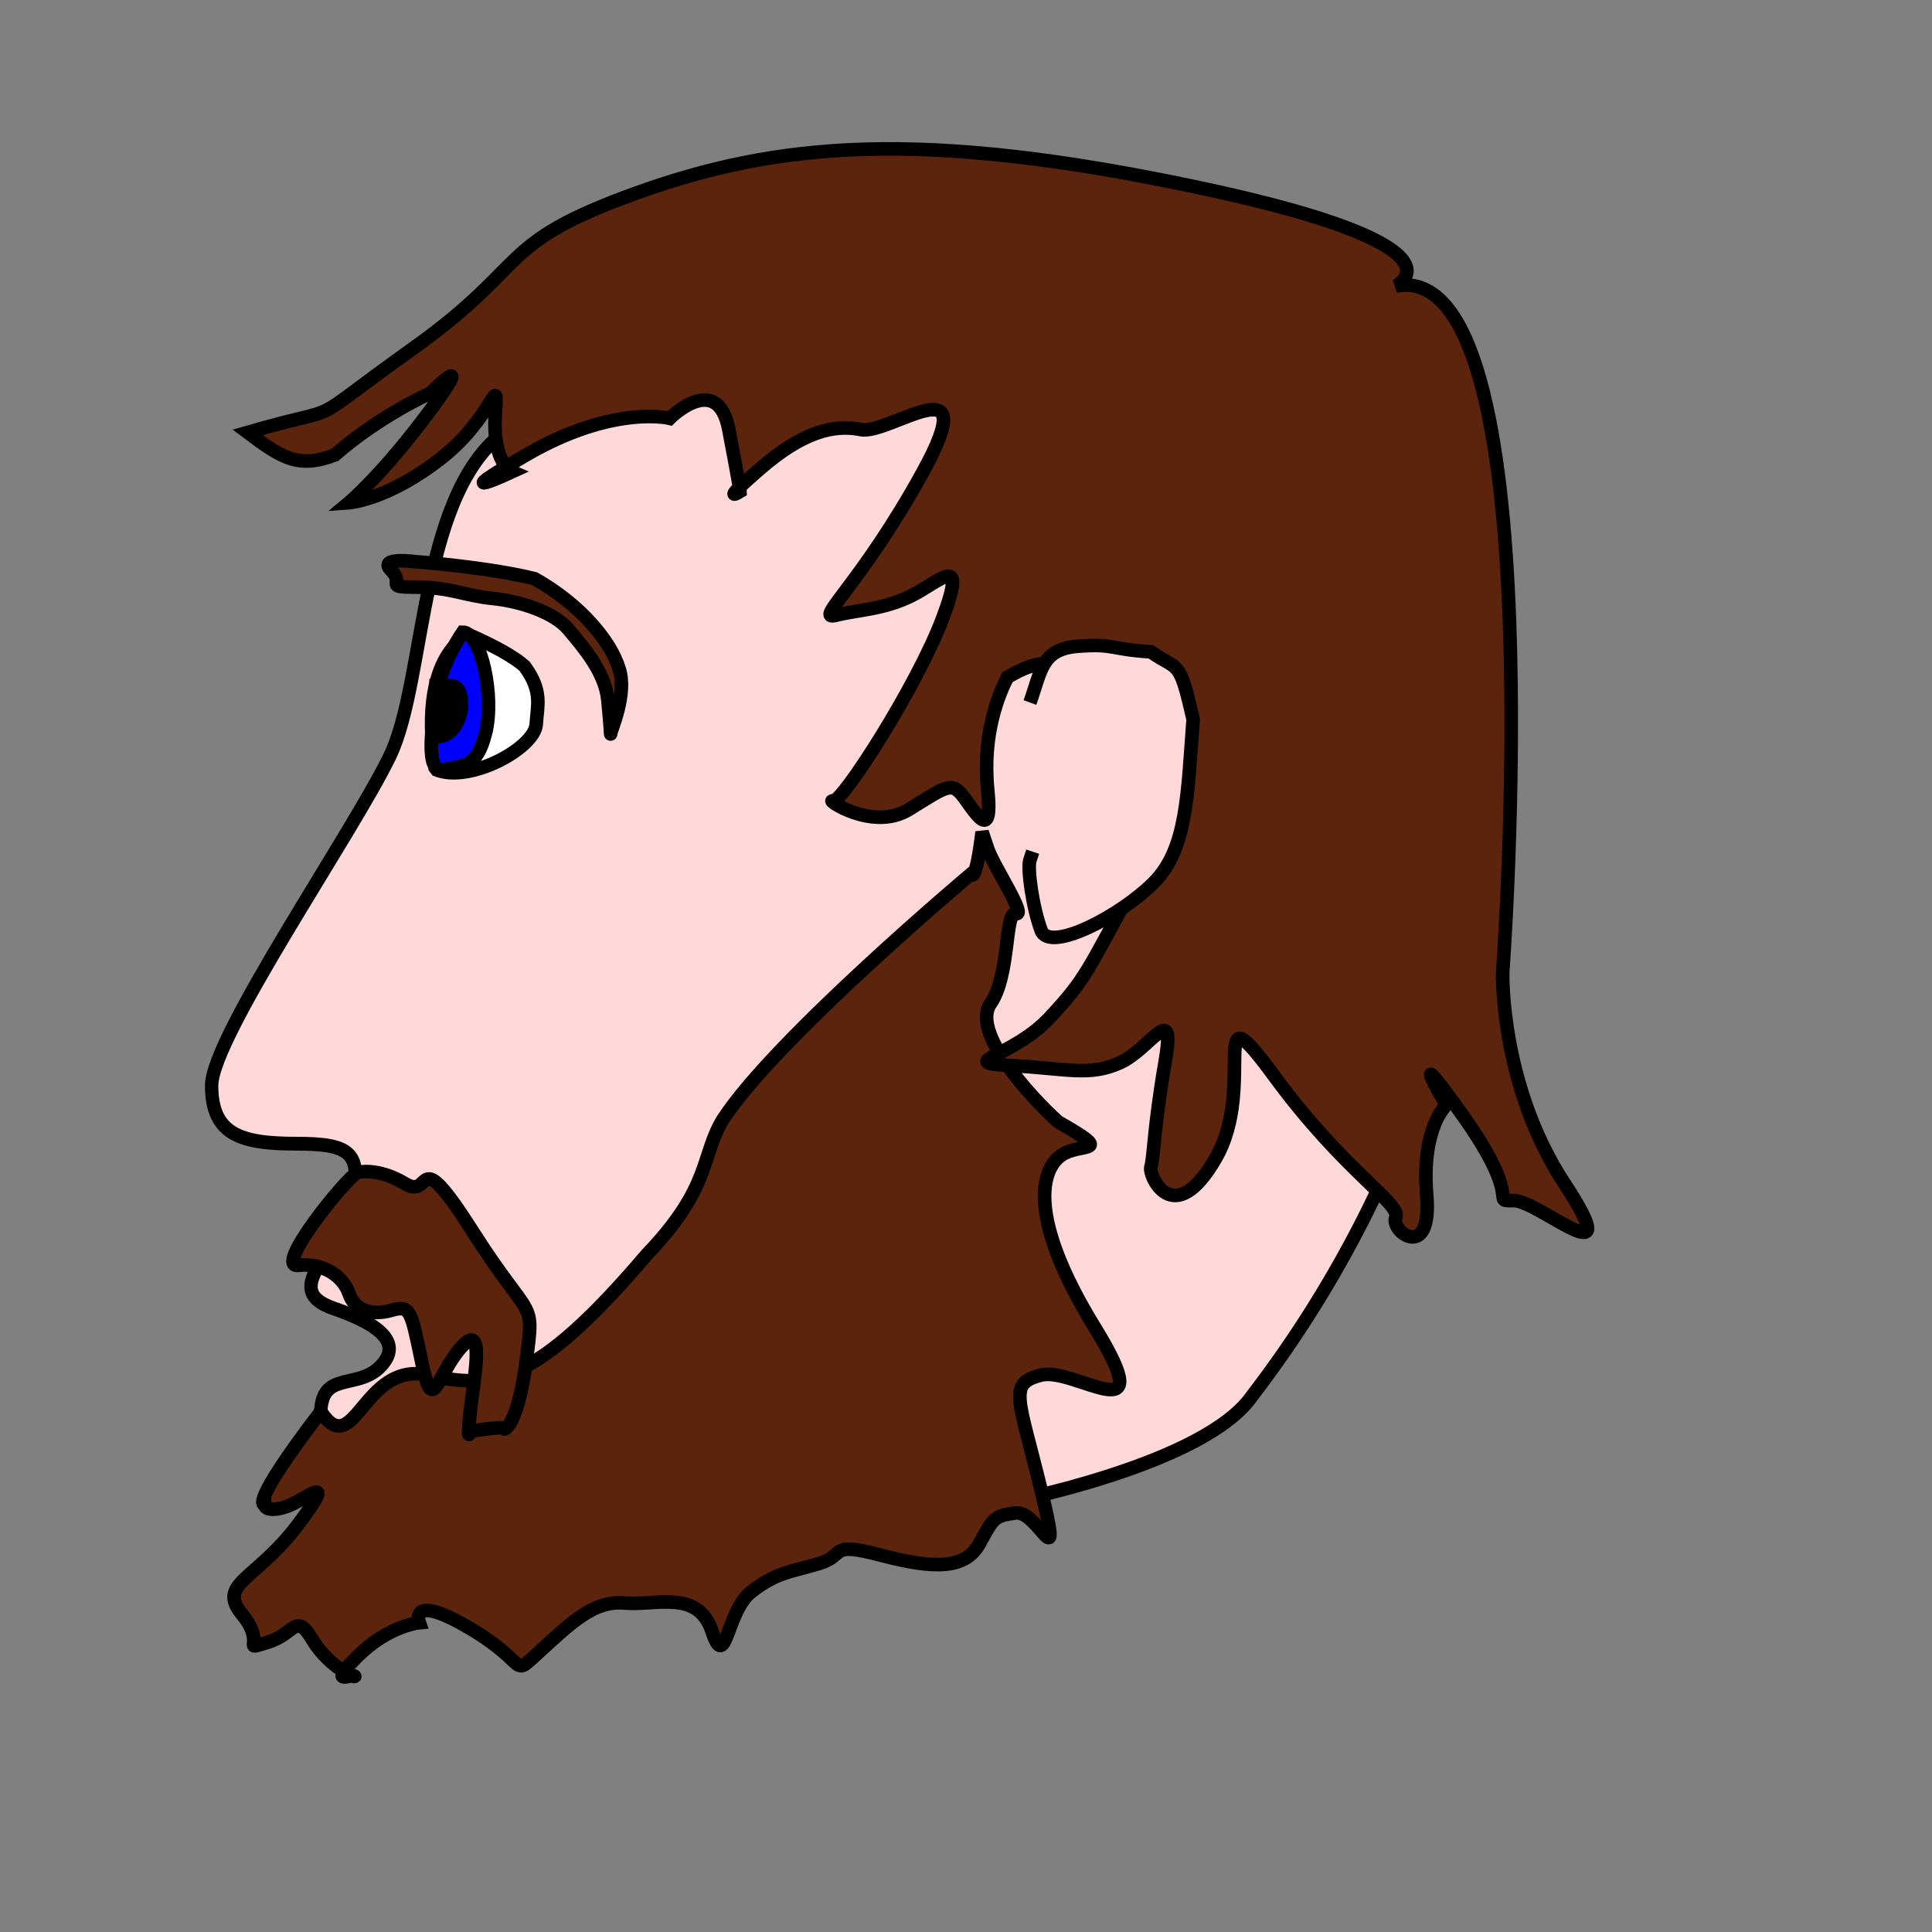
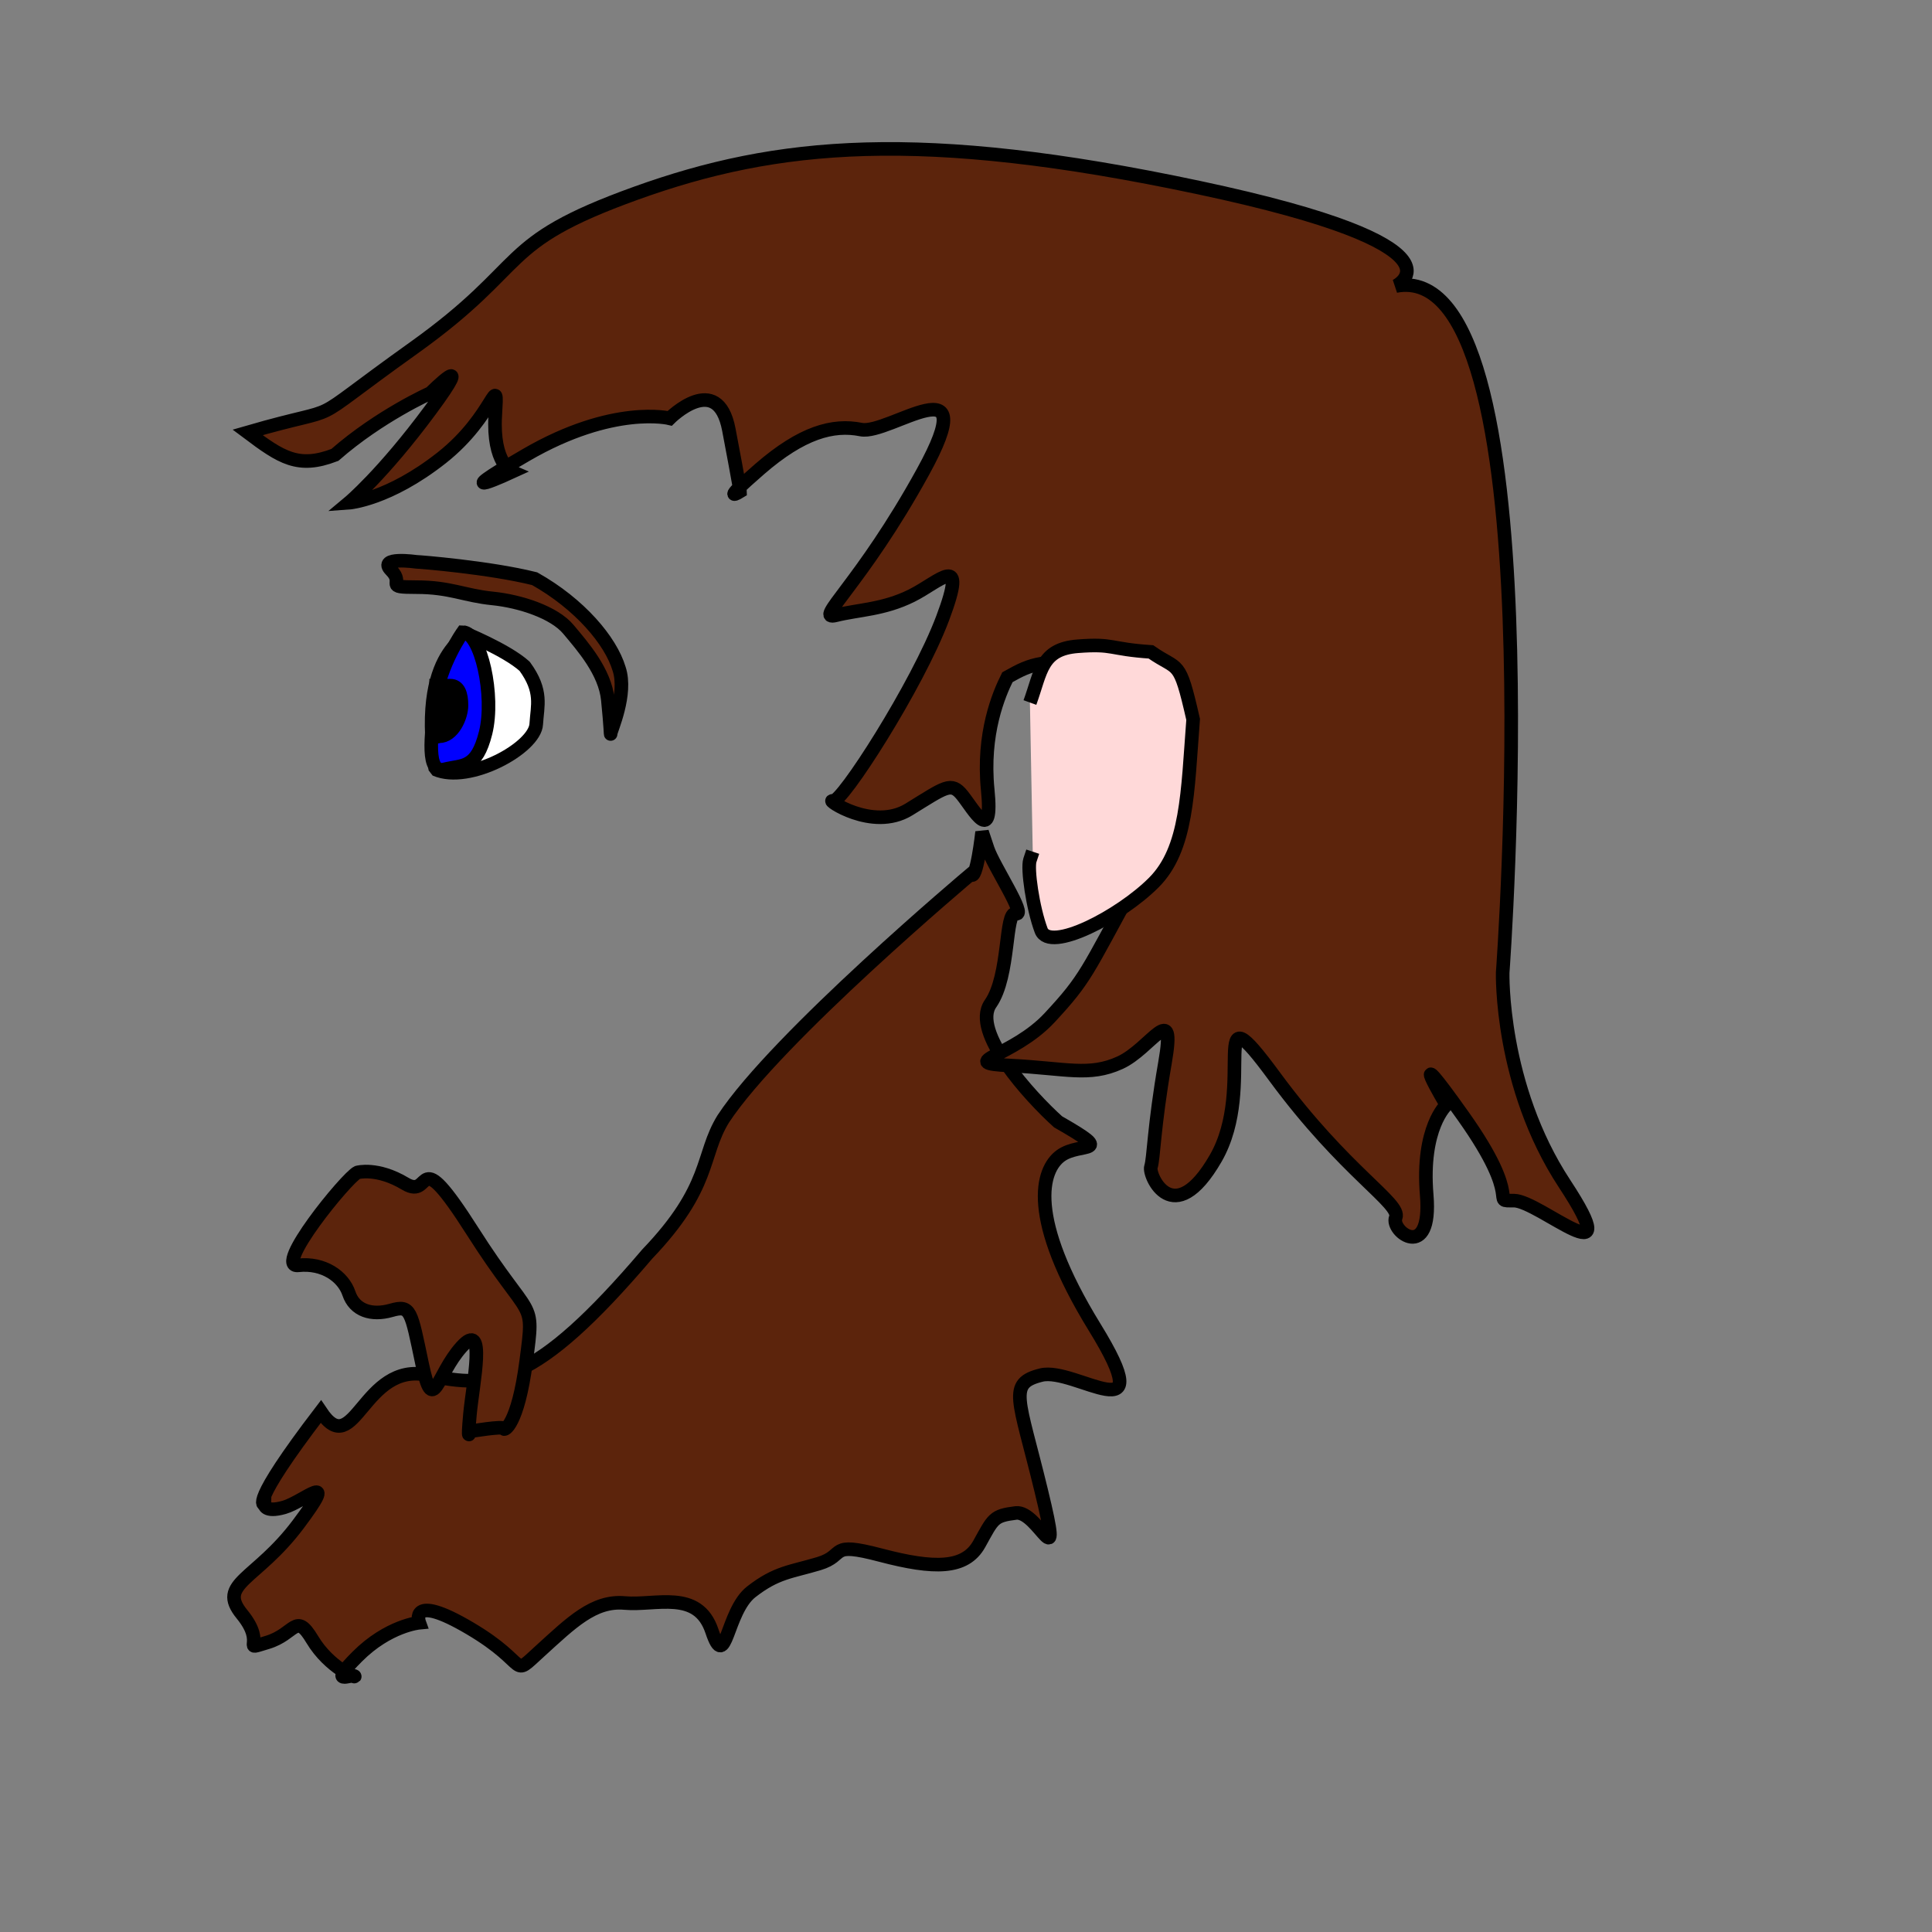
<svg xmlns="http://www.w3.org/2000/svg" xmlns:ns1="http://sodipodi.sourceforge.net/DTD/sodipodi-0.dtd" xmlns:ns2="http://www.inkscape.org/namespaces/inkscape" id="svg548" ns1:version="0.32" width="400pt" height="400pt" ns1:docbase="/var/www/html/svg_gallery/svg/people" ns1:docname="head6.svg" ns2:version="0.37">
  <rect width="100%" height="100%" fill="#808080" stroke="none" />
  <defs id="defs550" />
  <ns1:namedview id="base" showgrid="true" ns2:zoom="2.03863972" ns2:cx="69.0782922" ns2:cy="199.999981" ns2:window-width="400" ns2:window-height="500" ns2:window-x="410" ns2:window-y="24" />
-   <path style="fill:#ffd9d9;fill-rule:evenodd;stroke:#000000;stroke-opacity:1;stroke-width:1.799;stroke-linejoin:miter;stroke-linecap:butt;fill-opacity:1;stroke-dasharray:none;" d="M 382.366 166.485 C 369.746 174.056 371.008 199.295 365.961 209.391 C 360.913 219.486 341.984 245.987 341.984 252.296 C 341.984 258.606 345.77 259.868 353.341 259.868 C 360.913 259.868 362.175 261.13 360.913 267.44 C 359.651 273.749 350.817 278.797 358.389 281.321 C 365.961 283.845 367.223 286.369 364.699 288.892 C 362.175 291.416 358.389 290.154 357.127 292.678 C 355.865 295.202 357.127 302.774 357.127 309.083 C 357.127 315.393 353.341 312.869 354.603 319.179 C 355.865 325.489 435.367 309.083 442.939 307.821 C 450.51 306.559 475.749 301.512 482.059 292.678 C 506.035 262.392 514.869 227.058 513.607 195.509 C 511.083 138.722 418.962 119.793 382.366 166.485 z " id="path551" ns1:nodetypes="cccccccccccccc" transform="matrix(2.051,0,0,2.119,-642.984,-234.943)" />
  <path style="fill:#ffffff;fill-rule:evenodd;stroke:black;stroke-opacity:1;stroke-width:3.75;stroke-linejoin:bevel;stroke-linecap:butt;fill-opacity:1;stroke-dasharray:none;" d="M 126.193 170.635 C 126.193 170.635 138.229 175.49 143.276 180.053 C 148.325 186.946 146.771 190.925 146.48 195.972 C 146.188 202.574 127.94 212.571 118.622 208.493 C 113.187 172.567 131.241 171.897 126.193 170.635 z " id="path553" ns1:nodetypes="ccccc" transform="translate(1.554,3.884)" />
  <path style="fill:#0000ff;fill-rule:evenodd;stroke:black;stroke-opacity:1;stroke-width:3.75;stroke-linejoin:miter;stroke-linecap:butt;fill-opacity:1;stroke-dasharray:none;" d="M 126.193 161.802 C 126.193 161.802 119.884 170.635 118.622 180.731 C 117.36 190.826 116.098 200.922 121.146 199.66 C 126.193 198.398 129.979 199.66 132.503 189.564 C 135.027 179.469 131.241 161.802 126.193 161.802 z " id="path552" transform="translate(1.554,12.718)" />
  <path style="fill:#000000;fill-rule:evenodd;stroke:black;stroke-opacity:1;stroke-width:3.75;stroke-linejoin:miter;stroke-linecap:butt;fill-opacity:1;stroke-dasharray:none;" d="M 118.852 185.391 C 118.852 185.391 120.406 185.391 122.736 185.391 C 125.067 185.391 125.843 187.722 125.843 190.829 C 125.843 193.936 123.513 199.374 119.629 199.374 C 115.745 200.928 118.852 187.722 118.852 185.391 z " id="path554" ns1:nodetypes="ccccc" transform="translate(1.554,3.884)" />
  <path style="fill:#5c240c;fill-rule:evenodd;stroke:black;stroke-opacity:1;stroke-width:3.75;stroke-linejoin:miter;stroke-linecap:butt;fill-opacity:1;stroke-dasharray:none;" d="M 113.414 151.212 C 113.414 151.212 102.539 149.658 106.423 153.542 C 110.307 157.426 104.093 158.203 113.414 158.203 C 122.736 158.203 126.62 160.533 134.388 161.31 C 142.156 162.087 151.478 165.194 155.362 169.855 C 159.246 174.516 165.461 181.507 166.238 189.275 C 167.014 197.044 167.014 199.374 167.014 198.597 C 167.014 197.82 171.675 187.722 169.345 180.73 C 167.014 172.962 158.469 162.864 146.04 155.872 C 133.611 152.766 114.191 151.212 113.414 151.212 z " id="path555" ns1:nodetypes="cccccccccc" transform="translate(1.554,3.884)" />
  <path style="fill:#5c240c;fill-rule:evenodd;stroke:black;stroke-opacity:1;stroke-width:3.75;stroke-linejoin:miter;stroke-linecap:butt;fill-opacity:1;stroke-dasharray:none;" d="M 257.125 215.687 C 257.125 215.687 203.524 260.742 188.765 283.27 C 182.55 293.368 185.658 301.913 167.791 320.556 C 136.719 357.066 125.067 357.843 107.2 353.959 C 89.333 350.075 87.003 378.04 77.681 364.058 C 57.484 390.469 62.145 389.693 62.145 389.693 C 62.145 389.693 62.145 392.023 67.583 390.47 C 73.02 388.916 83.119 379.594 71.467 395.13 C 59.815 410.667 48.939 411.444 55.93 419.988 C 62.922 428.533 55.154 430.087 62.922 427.757 C 70.69 425.426 70.69 419.212 75.351 426.98 C 80.012 434.748 87.78 437.855 87.003 437.078 C 86.226 436.301 79.235 440.186 87.78 431.641 C 96.325 423.096 104.87 422.319 104.87 422.319 C 104.87 422.319 101.762 413.774 118.852 423.872 C 135.942 433.971 129.728 437.855 138.272 430.087 C 146.817 422.319 153.032 416.104 161.577 416.881 C 170.122 417.658 181.774 412.997 185.658 424.649 C 189.542 436.301 189.542 419.212 196.533 413.774 C 203.525 408.336 207.409 408.336 215.177 406.006 C 222.945 403.675 217.507 399.791 232.267 403.675 C 247.026 407.559 255.571 407.559 259.455 400.568 C 263.339 393.577 263.339 392.8 269.554 392.023 C 275.768 391.246 282.759 411.444 276.545 385.809 C 270.33 360.174 267.223 356.29 276.545 353.959 C 285.867 351.629 309.948 371.049 291.304 340.754 C 272.661 310.458 276.545 297.252 281.983 293.368 C 287.42 289.484 297.519 293.368 281.206 284.046 C 273.438 277.055 257.124 259.189 262.562 251.42 C 267.999 243.652 266.446 225.786 269.554 226.562 C 272.661 227.339 263.339 213.357 261.785 208.696 C 260.232 204.035 260.232 204.035 260.232 204.035 C 260.232 204.035 258.678 218.017 257.125 215.687 z " id="path579" transform="translate(10.875,25.635)" ns1:nodetypes="ccccccccccccccccccccccccccccccccc" />
  <path style="fill:#5c240c;fill-rule:evenodd;stroke:black;stroke-opacity:1;stroke-width:3.75;stroke-linejoin:miter;stroke-linecap:butt;fill-opacity:1;stroke-dasharray:none;" d="M 383.745 75.084 C 383.745 75.084 406.272 64.209 329.368 47.896 C 252.464 31.583 212.846 35.467 174.006 49.449 C 135.165 63.432 145.264 68.87 112.638 92.174 C 80.012 115.478 96.325 106.934 66.806 115.479 C 76.127 122.47 80.788 125.577 90.887 121.693 C 103.316 110.817 117.299 104.603 117.299 104.603 C 117.299 104.603 130.504 91.397 117.299 109.264 C 104.093 127.131 94.771 134.899 94.771 134.899 C 94.771 134.899 105.646 134.122 120.406 122.47 C 135.165 110.817 135.942 97.612 135.165 110.817 C 134.388 124.023 139.826 126.354 139.826 126.354 C 139.826 126.354 119.629 135.675 143.71 121.693 C 167.791 107.71 183.328 111.594 183.328 111.594 C 183.328 111.594 196.533 98.388 199.641 114.701 C 202.748 131.015 202.748 131.791 202.748 131.791 C 202.748 131.791 196.533 135.675 208.185 125.577 C 219.838 115.478 228.383 113.148 236.151 114.701 C 243.919 116.255 270.33 95.281 253.241 126.354 C 236.151 157.426 222.945 167.525 229.159 165.971 C 235.374 164.417 242.365 164.417 250.133 160.533 C 257.901 156.649 265.67 148.104 258.678 166.748 C 251.687 185.391 230.713 218.017 228.383 217.241 C 226.052 216.464 239.258 225.786 249.356 219.571 C 259.455 213.357 261.009 211.803 264.116 215.687 C 267.223 219.571 272.661 229.67 271.107 214.133 C 269.554 198.597 274.214 187.722 276.545 183.061 C 283.536 179.177 285.089 178.4 306.841 178.401 C 320.047 186.169 323.154 178.401 323.93 197.043 C 324.707 215.687 316.163 214.134 318.493 221.901 C 308.394 232 324.707 216.464 311.501 240.545 C 298.296 264.626 298.296 266.18 288.197 277.055 C 278.099 287.93 261.785 289.484 277.322 290.261 C 292.858 291.038 299.072 293.368 307.617 289.484 C 316.162 285.6 323.154 271.617 320.046 289.484 C 316.939 307.351 316.939 315.896 316.162 318.226 C 315.385 320.557 322.377 336.093 334.029 315.896 C 345.681 295.699 330.922 266.957 350.342 293.368 C 369.762 319.78 385.298 328.325 383.745 332.209 C 382.191 336.093 393.843 344.638 392.29 325.994 C 390.736 307.351 397.727 301.136 397.727 301.136 C 397.727 301.136 385.299 280.162 402.388 304.244 C 419.478 328.325 409.38 327.548 416.371 327.548 C 423.362 327.548 448.22 350.075 430.354 322.887 C 412.487 295.699 413.264 264.626 413.264 264.626 C 413.264 264.626 428.023 66.539 383.745 75.084 z " id="path577" ns1:nodetypes="cccccccccccccccccccccccccccccccccccccccccccccc" transform="translate(1.554,3.884)" />
  <path style="fill:#ffd9d9;fill-rule:evenodd;stroke:black;stroke-opacity:1;stroke-width:3.75;stroke-linejoin:miter;stroke-linecap:butt;fill-opacity:1;stroke-dasharray:none;" d="M 282.759 190.052 C 285.867 181.507 285.867 175.293 295.965 174.516 C 306.064 173.739 304.51 175.293 316.162 176.07 C 323.93 181.508 323.93 177.623 327.814 194.713 C 326.261 214.91 326.261 230.446 316.939 239.768 C 307.617 249.09 288.197 259.188 285.867 252.974 C 283.536 246.759 281.983 235.884 282.759 233.554 C 283.536 231.223 283.536 231.223 283.536 231.223 " id="path556" ns1:nodetypes="cccccccc" transform="translate(1.554,3.884)" />
  <path style="fill:#5c240c;fill-rule:evenodd;stroke:black;stroke-opacity:1;stroke-width:3.75;stroke-linejoin:miter;stroke-linecap:butt;fill-opacity:1;stroke-dasharray:none;" d="M 92.441 292.591 C 92.441 292.591 97.878 291.038 105.646 295.699 C 113.414 300.359 107.976 283.269 124.289 308.904 C 140.602 334.539 141.38 326.771 139.049 344.638 C 136.719 362.504 132.835 364.058 132.835 363.281 C 132.835 362.504 123.513 364.058 123.513 364.058 C 123.513 364.058 122.736 367.942 123.513 359.397 C 124.289 350.852 128.174 332.985 121.183 340.753 C 114.191 348.522 113.414 360.174 110.307 345.414 C 107.2 330.655 107.2 329.101 101.762 330.655 C 96.325 332.209 91.664 330.655 90.11 325.994 C 88.556 321.333 83.119 317.449 76.127 318.226 C 69.136 319.003 89.333 294.145 92.441 292.591 z " id="path581" ns1:nodetypes="ccccccccccccc" transform="translate(6.214,31.072)" />
</svg>